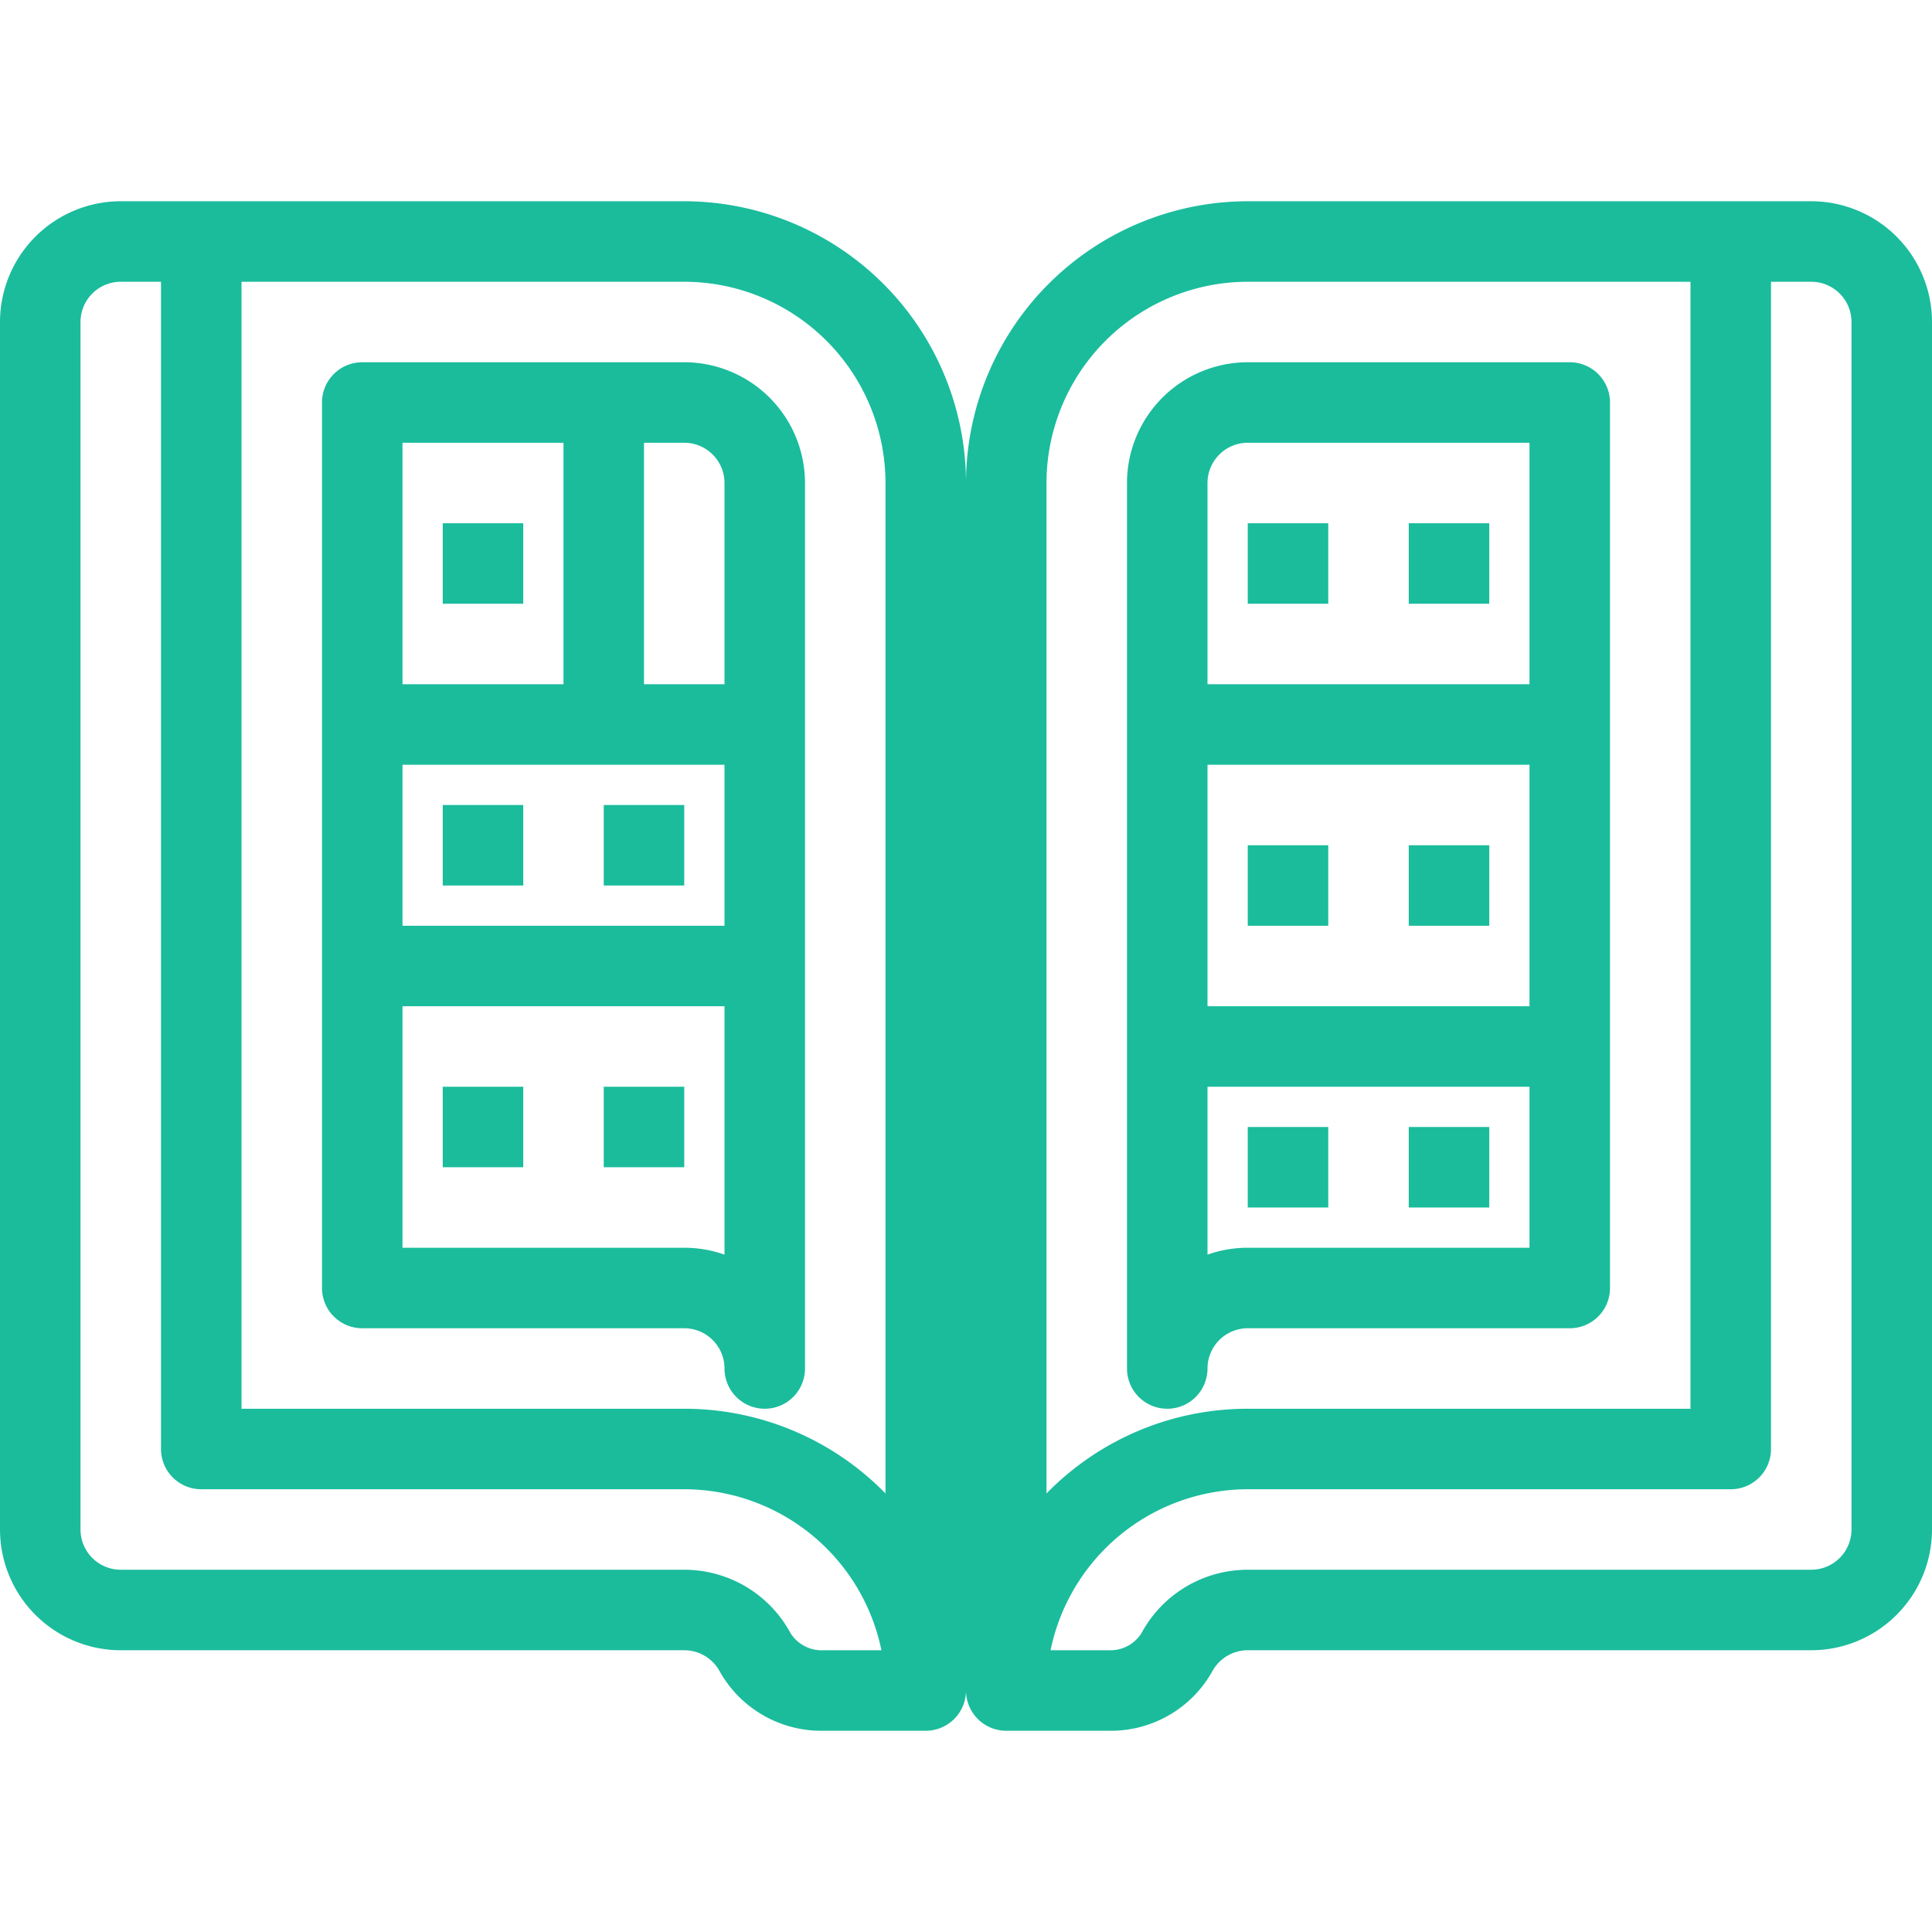
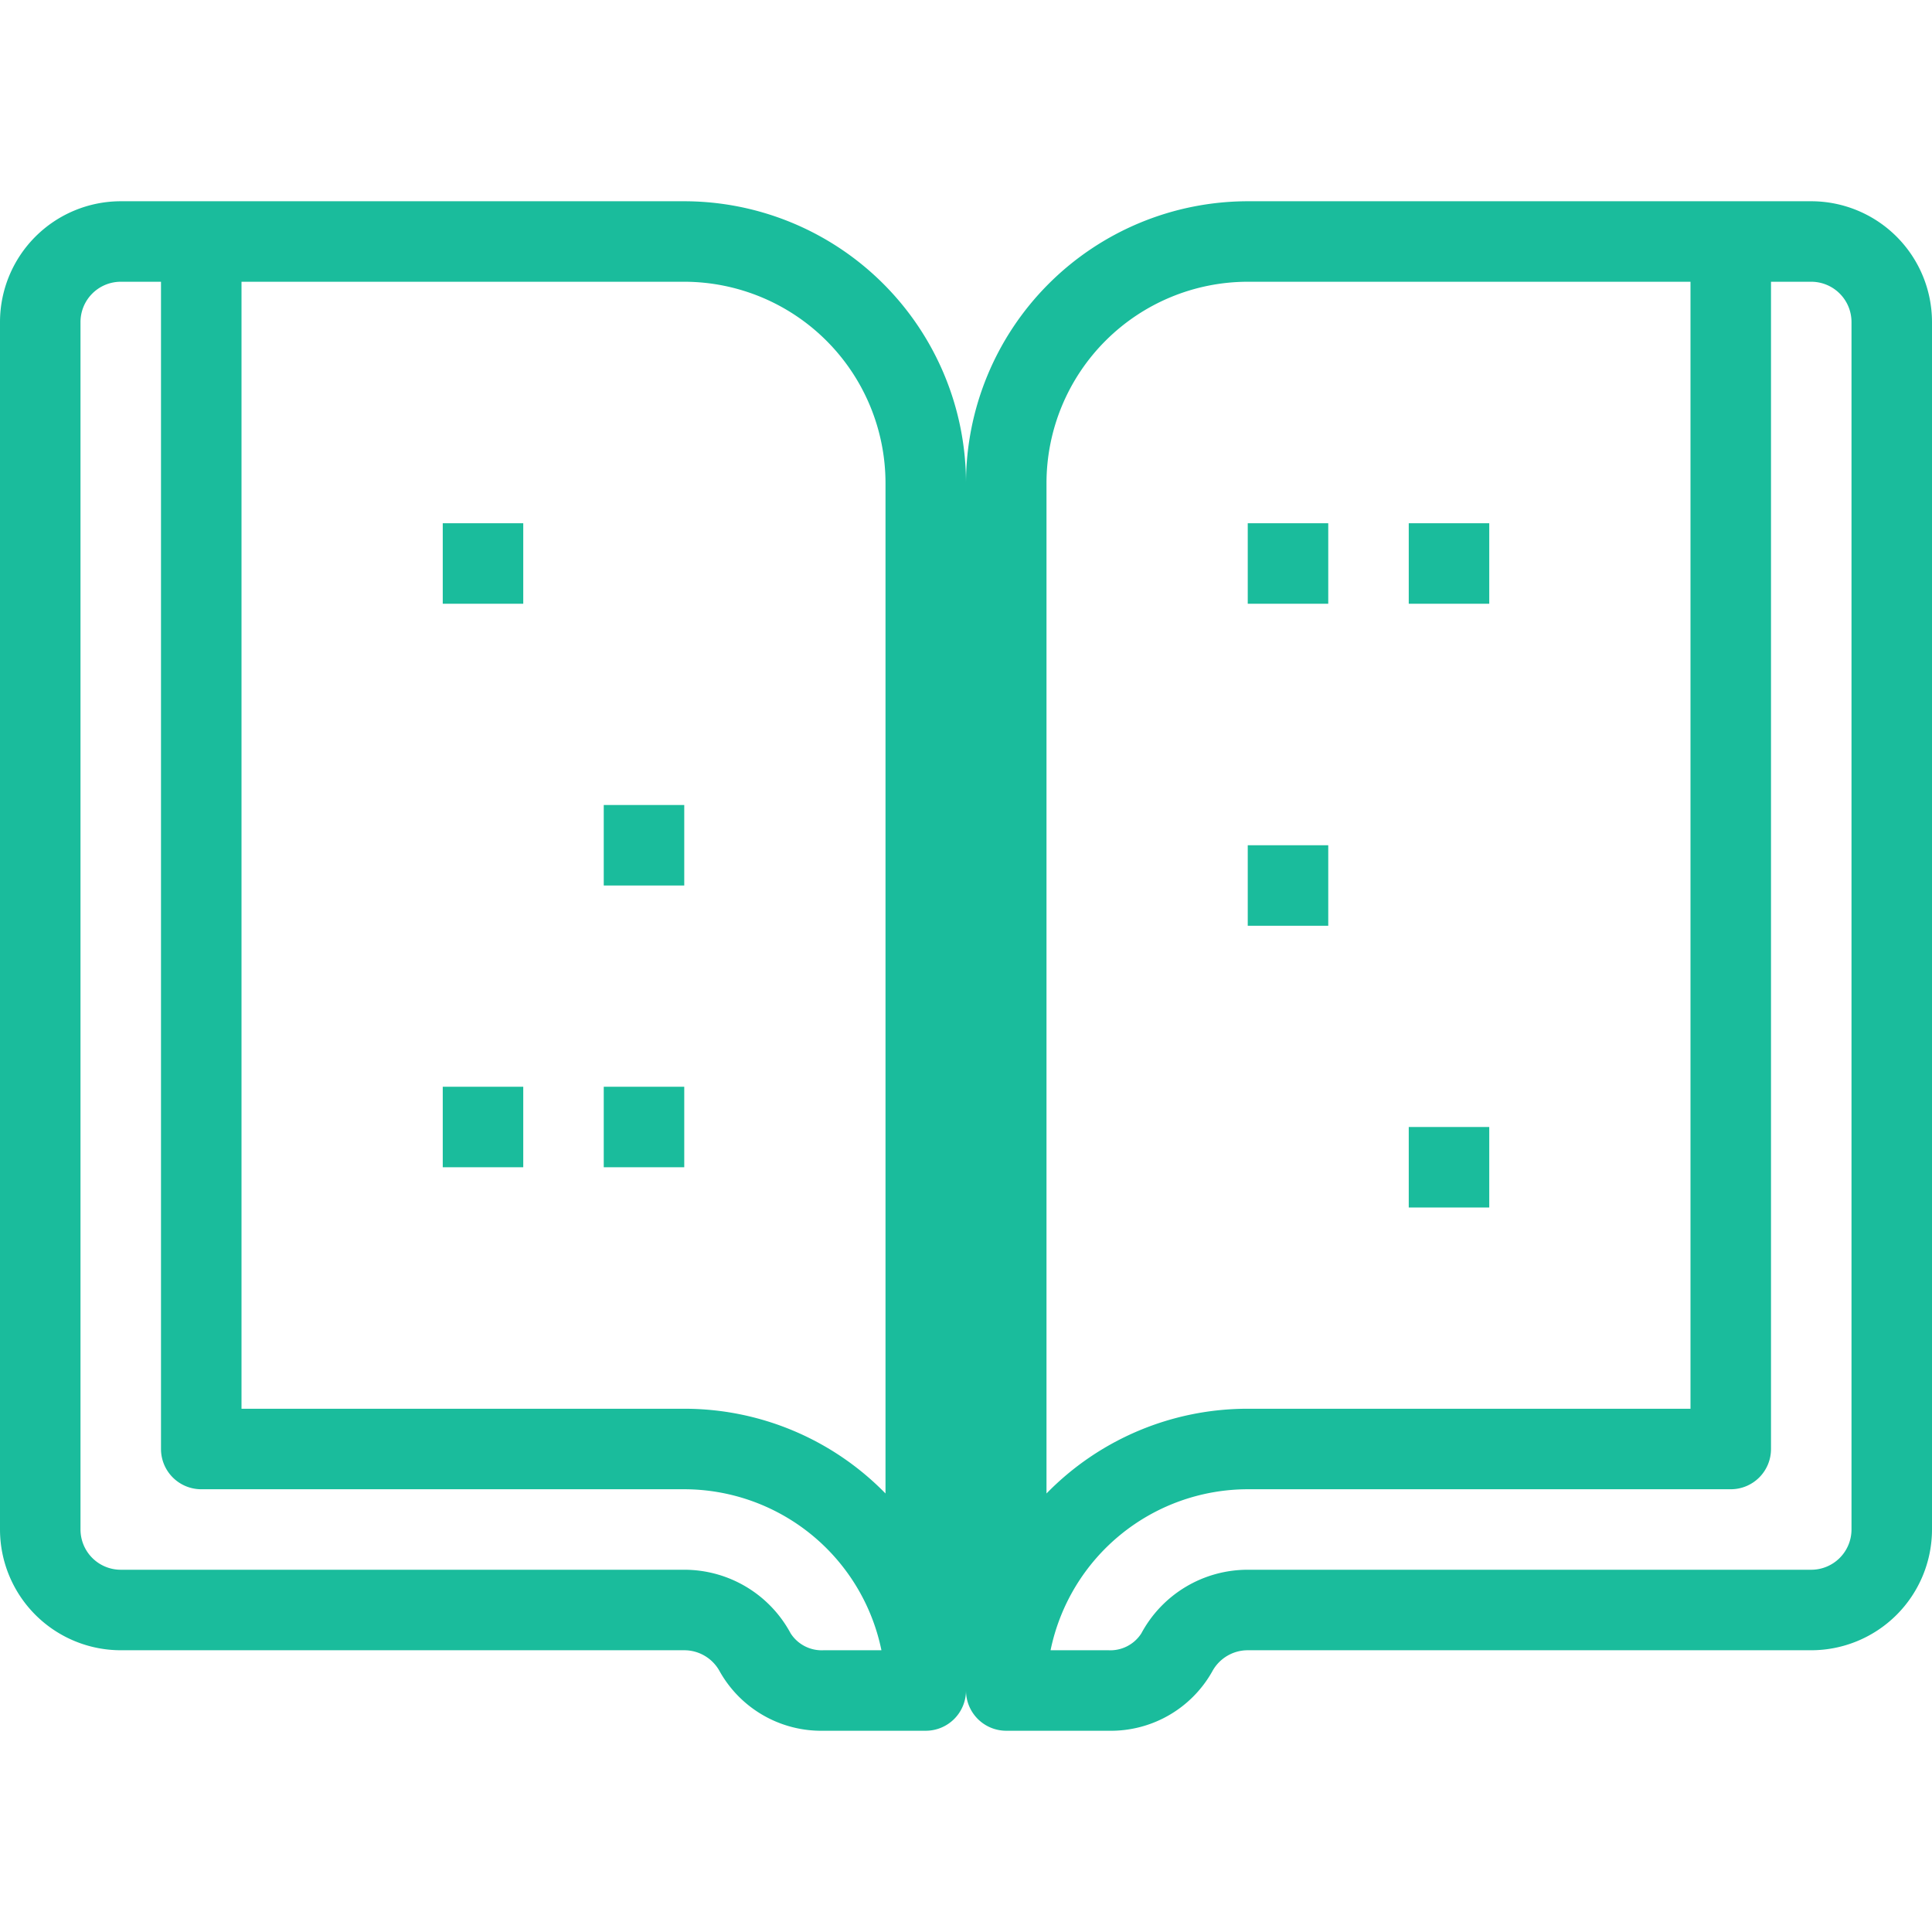
<svg xmlns="http://www.w3.org/2000/svg" fill="#1abc9c" version="1.1" width="512" height="512" x="0" y="0" viewBox="0 0 48 48" style="enable-background:new 0 0 512 512" xml:space="preserve">
  <g>
    <g id="_13-manga" data-name="13-manga">
-       <path d="m9 33h8a1.001 1.001 0 0 1 1 1 1 1 0 0 0 2 0v-22a3.003 3.003 0 0 0 -3-3h-8a1 1 0 0 0 -1 1v22a1.0 1 0 0 0 1 1zm9-14v4h-8v-4zm-1 12h-7v-6h8v6.171a3.001 3.001 0 0 0 -1-.171zm1-19v5h-2v-6h1a1.001 1.001 0 0 1 1 1zm-8-1h4v6h-4z" fill="#1abc9c" data-original="#000000" style="" class="" />
      <path d="m11 13h2v2h-2z" fill="#1abc9c" data-original="#000000" style="" class="" />
      <path d="m11 27h2v2h-2z" fill="#1abc9c" data-original="#000000" style="" class="" />
      <path d="m15 27h2v2h-2z" fill="#1abc9c" data-original="#000000" style="" class="" />
-       <path d="m11 20h2v2h-2z" fill="#1abc9c" data-original="#000000" style="" class="" />
      <path d="m15 20h2v2h-2z" fill="#1abc9c" data-original="#000000" style="" class="" />
      <path d="m45 5h-14a7.008 7.008 0 0 0 -7 7 7.008 7.008 0 0 0 -7-7h-14a3.003 3.003 0 0 0 -3 3v30a3.003 3.003 0 0 0 3 3h14a1.001 1.001 0 0 1 .882.527 2.893 2.893 0 0 0 2.578 1.473h2.54a1.0 1 0 0 0 1-1 1.0 1 0 0 0 1 1h2.54a2.889 2.889 0 0 0 2.577-1.472 1.002 1.002 0 0 1 .883-.528h14a3.003 3.003 0 0 0 3-3v-30a3.003 3.003 0 0 0 -3-3zm-23 7v25.105a6.979 6.979 0 0 0 -5-2.105h-11v-28h11a5.006 5.006 0 0 1 5 5zm-2.357 28.58a2.998 2.998 0 0 0 -2.643-1.58h-14a1.001 1.001 0 0 1 -1-1v-30a1.001 1.001 0 0 1 1-1h1v29a1.0 1 0 0 0 1 1h12a5.008 5.008 0 0 1 4.899 4h-1.439a.917.917 0 0 1 -.817-.42zm6.357-28.58a5.006 5.006 0 0 1 5-5h11v28h-11a6.978 6.978 0 0 0 -5 2.105zm20 26a1.001 1.001 0 0 1 -1 1h-14a2.999 2.999 0 0 0 -2.644 1.581.915.915 0 0 1 -.816.419h-1.439a5.008 5.008 0 0 1 4.899-4h12a.999.999 0 0 0 1-1v-29h1a1.001 1.001 0 0 1 1 1z" fill="#1abc9c" data-original="#000000" style="" class="" />
-       <path d="m39 33a.999.999 0 0 0 1-1v-22a1.0 1 0 0 0 -1-1h-8a3.003 3.003 0 0 0 -3 3v22a1 1 0 0 0 2 0 1.001 1.001 0 0 1 1-1zm-9-14h8v6h-8zm0-7a1.001 1.001 0 0 1 1-1h7v6h-8zm0 19.171v-4.171h8v4h-7a2.999 2.999 0 0 0 -1 .171z" fill="#1abc9c" data-original="#000000" style="" class="" />
      <path d="m31 13h2v2h-2z" fill="#1abc9c" data-original="#000000" style="" class="" />
      <path d="m35 13h2v2h-2z" fill="#1abc9c" data-original="#000000" style="" class="" />
      <path d="m31 21h2v2h-2z" fill="#1abc9c" data-original="#000000" style="" class="" />
-       <path d="m35 21h2v2h-2z" fill="#1abc9c" data-original="#000000" style="" class="" />
-       <path d="m31 28h2v2h-2z" fill="#1abc9c" data-original="#000000" style="" class="" />
      <path d="m35 28h2v2h-2z" fill="#1abc9c" data-original="#000000" style="" class="" />
    </g>
  </g>
</svg>